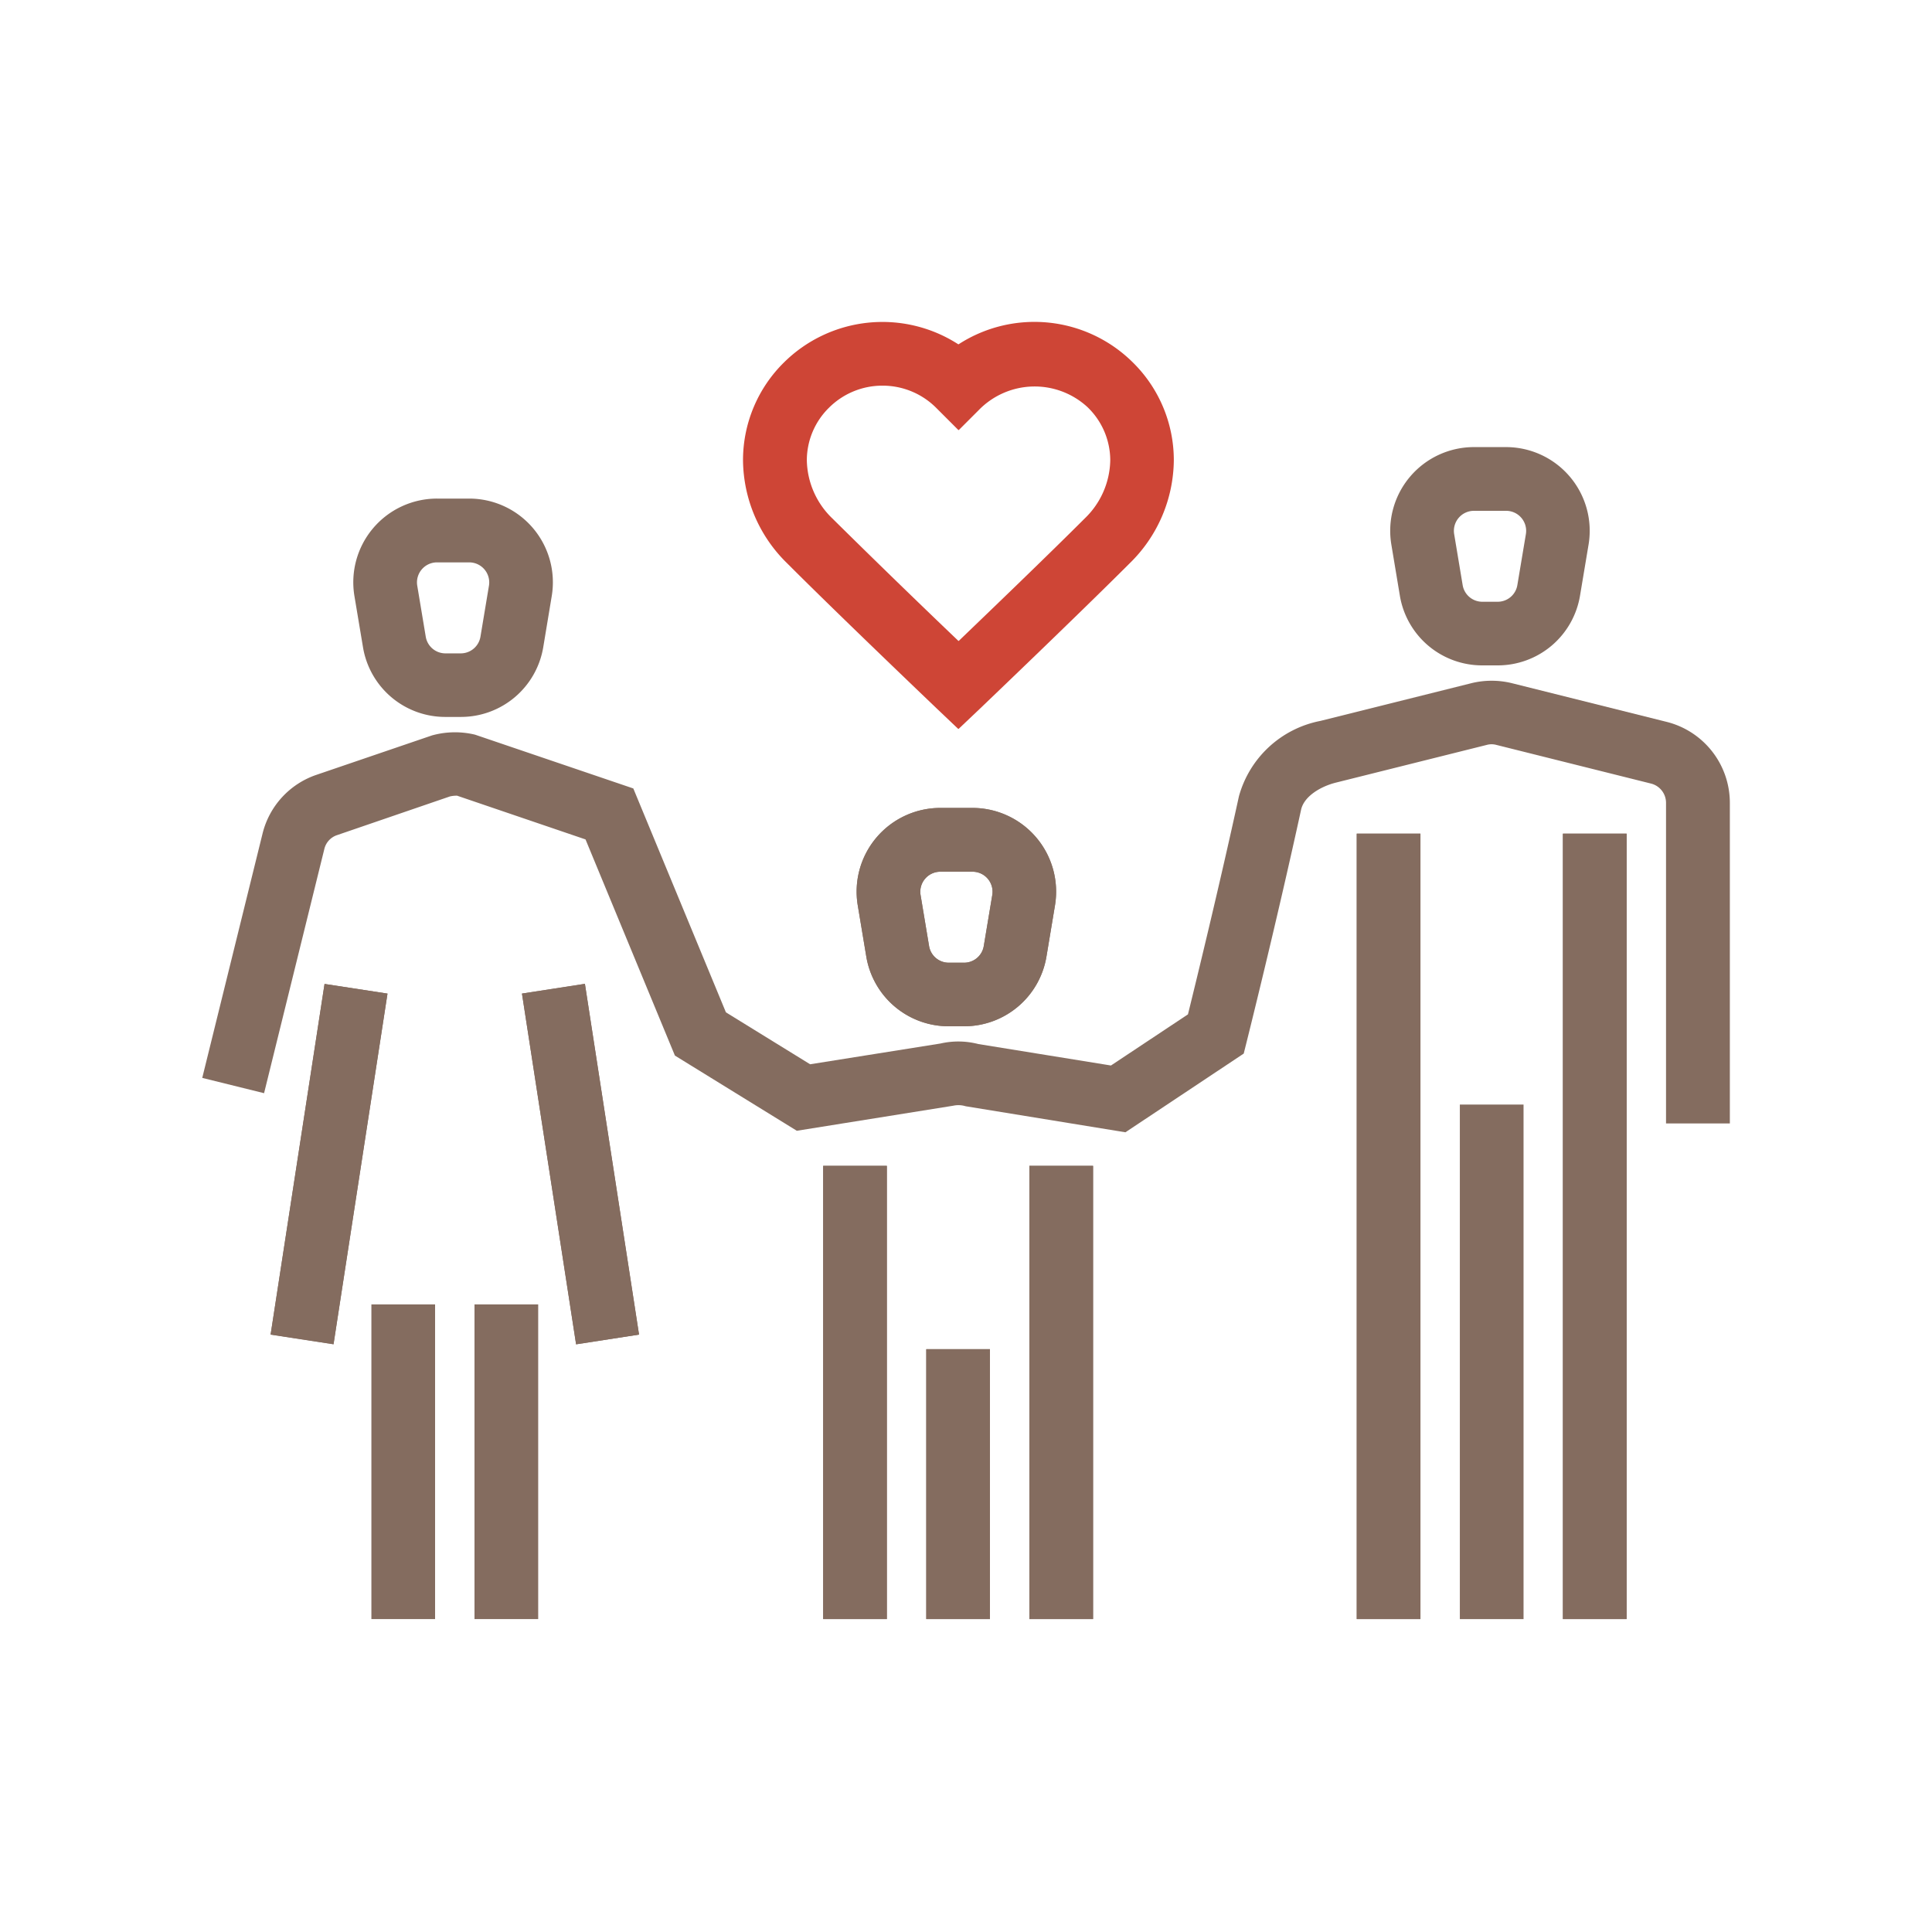
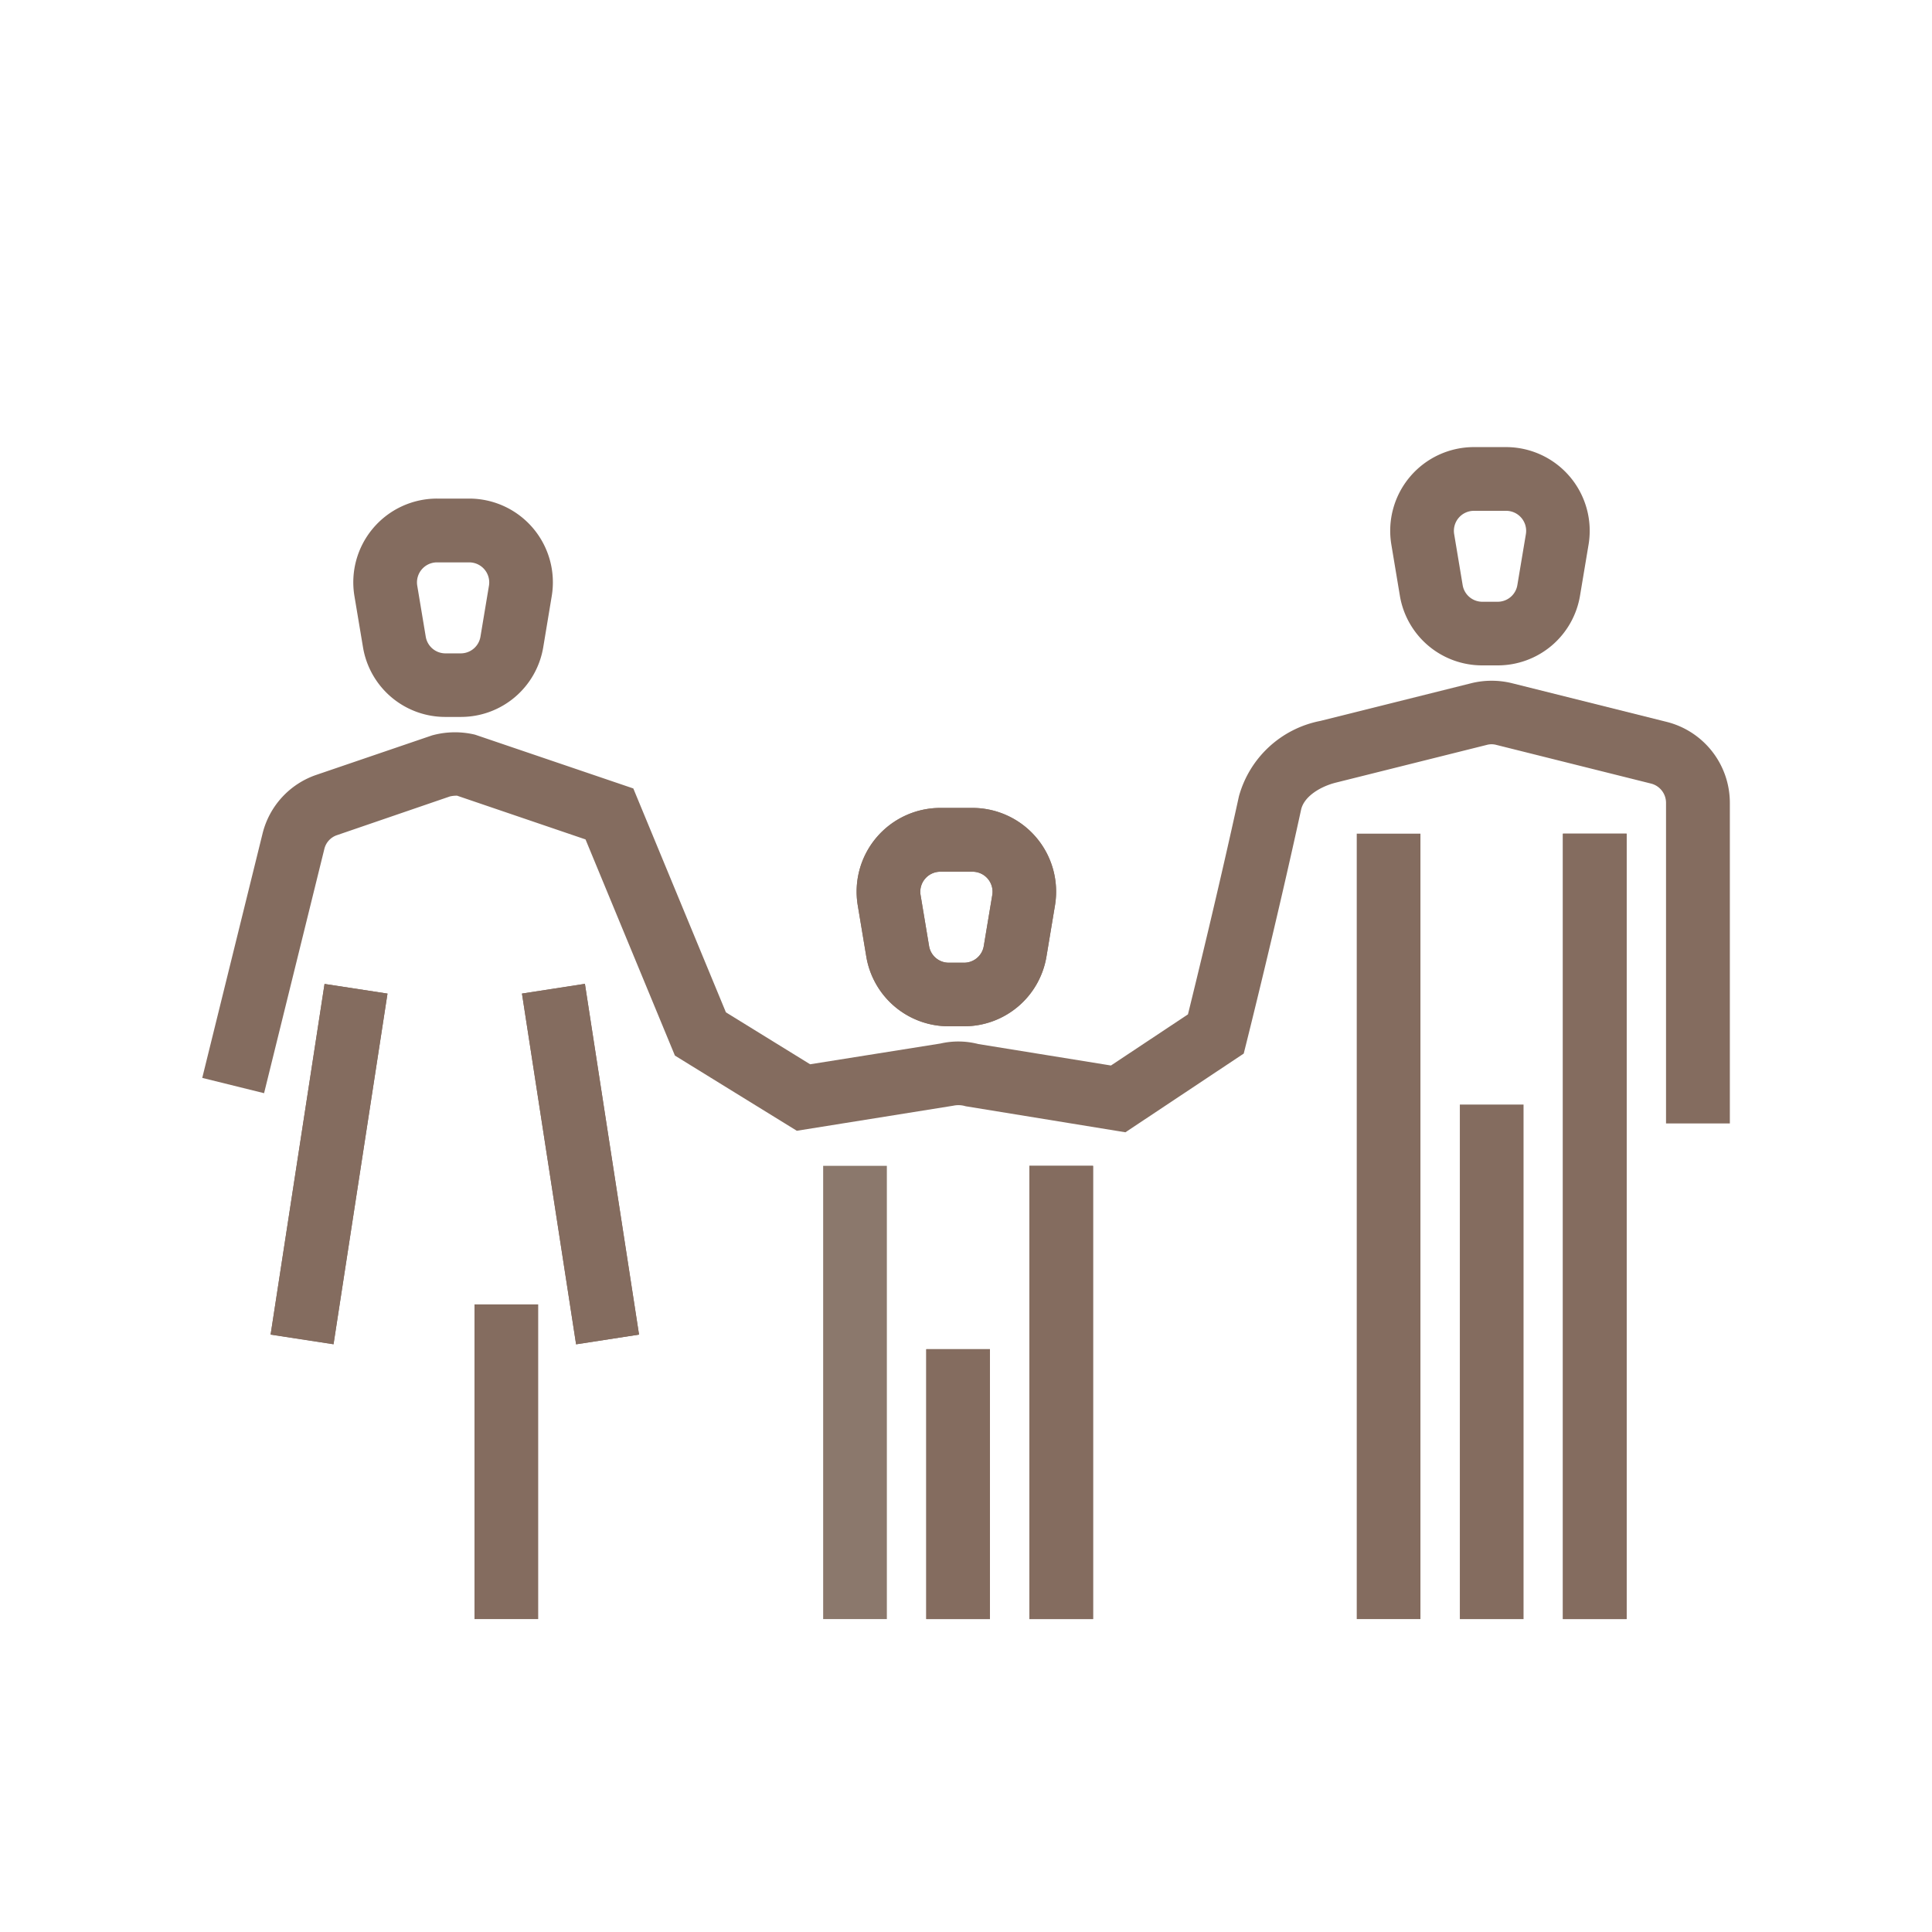
<svg xmlns="http://www.w3.org/2000/svg" width="60" height="60" viewBox="0 0 60 60">
  <g data-name="グループ 3905">
    <path data-name="長方形 4470" fill="none" d="M0 0h60v60H0z" />
    <g data-name="グループ 3904">
      <g data-name="グループ 3902">
        <g data-name="グループ 3870">
          <g data-name="グループ 3868">
            <g data-name="グループ 3864">
              <g data-name="グループ 3862">
-                 <path data-name="長方形 4471" fill="#846c5f" d="M42.135 25.89h1.978v24.392h-1.978z" />
-               </g>
+                 </g>
              <g data-name="グループ 3863">
                <path data-name="長方形 4472" fill="#846c5f" d="M48.538 25.89h1.978v24.392h-1.978z" />
              </g>
            </g>
            <g data-name="グループ 3867">
              <g data-name="グループ 3865">
                <path data-name="長方形 4473" fill="#846c5f" d="M42.135 25.89h1.978v24.392h-1.978z" />
              </g>
              <g data-name="グループ 3866">
                <path data-name="長方形 4474" fill="#846c5f" d="M48.538 25.89h1.978v24.392h-1.978z" />
              </g>
            </g>
          </g>
          <g data-name="グループ 3869">
            <path data-name="パス 4163" d="M46.511 20.664h-.475a2.59 2.59 0 01-2.563-2.171l-.264-1.584a2.6 2.6 0 012.563-3.024h1a2.6 2.6 0 012.563 3.024l-.265 1.584a2.59 2.59 0 01-2.559 2.171zm-.739-4.8a.622.622 0 00-.612.722l.264 1.584a.619.619 0 00.612.518h.475a.619.619 0 00.612-.518l.265-1.584a.622.622 0 00-.612-.722z" fill="#846c5f" />
          </g>
        </g>
        <g data-name="グループ 3883">
          <g data-name="グループ 3876">
            <g data-name="グループ 3871">
              <path data-name="長方形 4475" fill="#8b786c" d="M28.766 41.9h1.978v8.382h-1.978z" />
            </g>
            <g data-name="グループ 3874">
              <g data-name="グループ 3872">
                <path data-name="長方形 4476" fill="#8b786c" d="M25.564 36.206h1.978v14.076h-1.978z" />
              </g>
              <g data-name="グループ 3873">
                <path data-name="長方形 4477" fill="#8b786c" d="M31.968 36.206h1.978v14.076h-1.978z" />
              </g>
            </g>
            <g data-name="グループ 3875">
              <path data-name="パス 4164" d="M29.94 31.872h-.475a2.591 2.591 0 01-2.563-2.173l-.264-1.584a2.6 2.6 0 012.563-3.024h1a2.6 2.6 0 012.563 3.024l-.264 1.584a2.59 2.59 0 01-2.56 2.173zm-.739-4.8a.622.622 0 00-.612.723l.264 1.584a.619.619 0 00.612.519h.475a.619.619 0 00.612-.519l.264-1.584a.621.621 0 00-.612-.723z" fill="#8b786c" />
            </g>
          </g>
          <g data-name="グループ 3882">
            <g data-name="グループ 3877">
              <path data-name="長方形 4478" fill="#846c5f" d="M28.766 41.9h1.978v8.382h-1.978z" />
            </g>
            <g data-name="グループ 3880">
              <g data-name="グループ 3878">
-                 <path data-name="長方形 4479" fill="#846c5f" d="M25.564 36.206h1.978v14.076h-1.978z" />
-               </g>
+                 </g>
              <g data-name="グループ 3879">
                <path data-name="長方形 4480" fill="#846c5f" d="M31.968 36.206h1.978v14.076h-1.978z" />
              </g>
            </g>
            <g data-name="グループ 3881">
              <path data-name="パス 4165" d="M29.94 31.872h-.475a2.591 2.591 0 01-2.563-2.173l-.264-1.584a2.6 2.6 0 012.563-3.024h1a2.6 2.6 0 012.563 3.024l-.264 1.584a2.59 2.59 0 01-2.56 2.173zm-.739-4.8a.622.622 0 00-.612.723l.264 1.584a.619.619 0 00.612.519h.475a.619.619 0 00.612-.519l.264-1.584a.621.621 0 00-.612-.723z" fill="#846c5f" />
            </g>
          </g>
        </g>
        <g data-name="グループ 3900">
          <g data-name="グループ 3884">
            <path data-name="パス 4166" d="M34.951 35.164l-4.964-.809a.761.761 0 00-.384-.016l-4.857.778-3.786-2.335-2.776-6.713-3.988-1.358a.919.919 0 00-.223.023l-3.5 1.2a.6.6 0 00-.4.431L8.201 33.95l-1.92-.475 1.872-7.584a2.578 2.578 0 011.678-1.829l3.585-1.223a2.672 2.672 0 011.338-.023l4.914 1.67 2.876 6.953 2.615 1.613 4.05-.645a2.479 2.479 0 011.175.017l4.118.666 2.391-1.588c.249-1.01.96-3.919 1.583-6.772a3.27 3.27 0 012.528-2.341l4.691-1.172a2.642 2.642 0 011.259 0l4.8 1.2a2.593 2.593 0 011.968 2.521v9.951H51.74v-9.955a.617.617 0 00-.468-.6l-4.8-1.2a.569.569 0 00-.3 0l-4.689 1.172c-.469.118-.985.423-1.077.842-.775 3.558-1.688 7.2-1.688 7.2l-.093.372z" fill="#846c5f" />
          </g>
          <g data-name="グループ 3885">
-             <path data-name="長方形 4481" fill="#846c5f" d="M11.534 40.509h1.978v9.773h-1.978z" />
-           </g>
+             </g>
          <g data-name="グループ 3887">
            <g data-name="グループ 3886">
              <path data-name="長方形 4482" fill="#846c5f" d="M14.736 40.509h1.978v9.773h-1.978z" />
            </g>
          </g>
          <g data-name="グループ 3888">
            <path data-name="パス 4167" d="M14.309 22.265h-.474a2.589 2.589 0 01-2.563-2.171l-.265-1.584a2.6 2.6 0 012.565-3.026h1a2.6 2.6 0 012.563 3.026l-.263 1.584a2.592 2.592 0 01-2.563 2.171zm-.739-4.8a.622.622 0 00-.612.724l.264 1.584a.619.619 0 00.613.518h.474a.62.62 0 00.612-.518l.264-1.584a.622.622 0 00-.612-.724z" fill="#846c5f" />
          </g>
          <g data-name="グループ 3899">
            <g data-name="グループ 3893">
              <g data-name="グループ 3890">
                <g data-name="グループ 3889">
                  <path data-name="長方形 4483" fill="#846c5f" d="M8.404 41.447l1.675-10.89 1.955.3-1.676 10.89z" />
                </g>
              </g>
              <g data-name="グループ 3892">
                <g data-name="グループ 3891">
                  <path data-name="長方形 4484" fill="#846c5f" d="M16.21 30.856l1.955-.302 1.681 10.893-1.955.302z" />
                </g>
              </g>
            </g>
            <g data-name="グループ 3898">
              <g data-name="グループ 3895">
                <g data-name="グループ 3894">
                  <path data-name="長方形 4485" fill="#846c5f" d="M8.404 41.447l1.675-10.89 1.955.3-1.676 10.89z" />
                </g>
              </g>
              <g data-name="グループ 3897">
                <g data-name="グループ 3896">
                  <path data-name="長方形 4486" fill="#846c5f" d="M16.21 30.856l1.955-.302 1.681 10.893-1.955.302z" />
                </g>
              </g>
            </g>
          </g>
        </g>
        <g data-name="グループ 3901">
          <path data-name="長方形 4487" fill="#846c5f" d="M45.337 34.303h1.978v15.98h-1.978z" />
        </g>
      </g>
      <g data-name="グループ 3903">
-         <path data-name="パス 4168" d="M29.775 22.632a.016.016 0 01-.022 0l-.672-.639s-3.039-2.9-4.636-4.5a4.519 4.519 0 01-1.37-3.208 4.258 4.258 0 011.273-3.03 4.346 4.346 0 015.409-.565.015.015 0 00.016 0 4.338 4.338 0 015.408.565 4.258 4.258 0 011.273 3.03 4.519 4.519 0 01-1.37 3.208c-1.6 1.6-4.635 4.5-4.635 4.5zm-2.37-10.655a2.343 2.343 0 00-1.659.684 2.293 2.293 0 00-.689 1.63 2.564 2.564 0 00.791 1.808 317.322 317.322 0 003.911 3.8.014.014 0 00.021 0c.986-.947 2.8-2.69 3.909-3.8a2.563 2.563 0 00.791-1.808 2.294 2.294 0 00-.714-1.654 2.421 2.421 0 00-3.371.1l-.614.614a.016.016 0 01-.022 0l-.688-.688a2.349 2.349 0 00-1.666-.686z" fill="#ce4536" />
-       </g>
+         </g>
    </g>
  </g>
</svg>